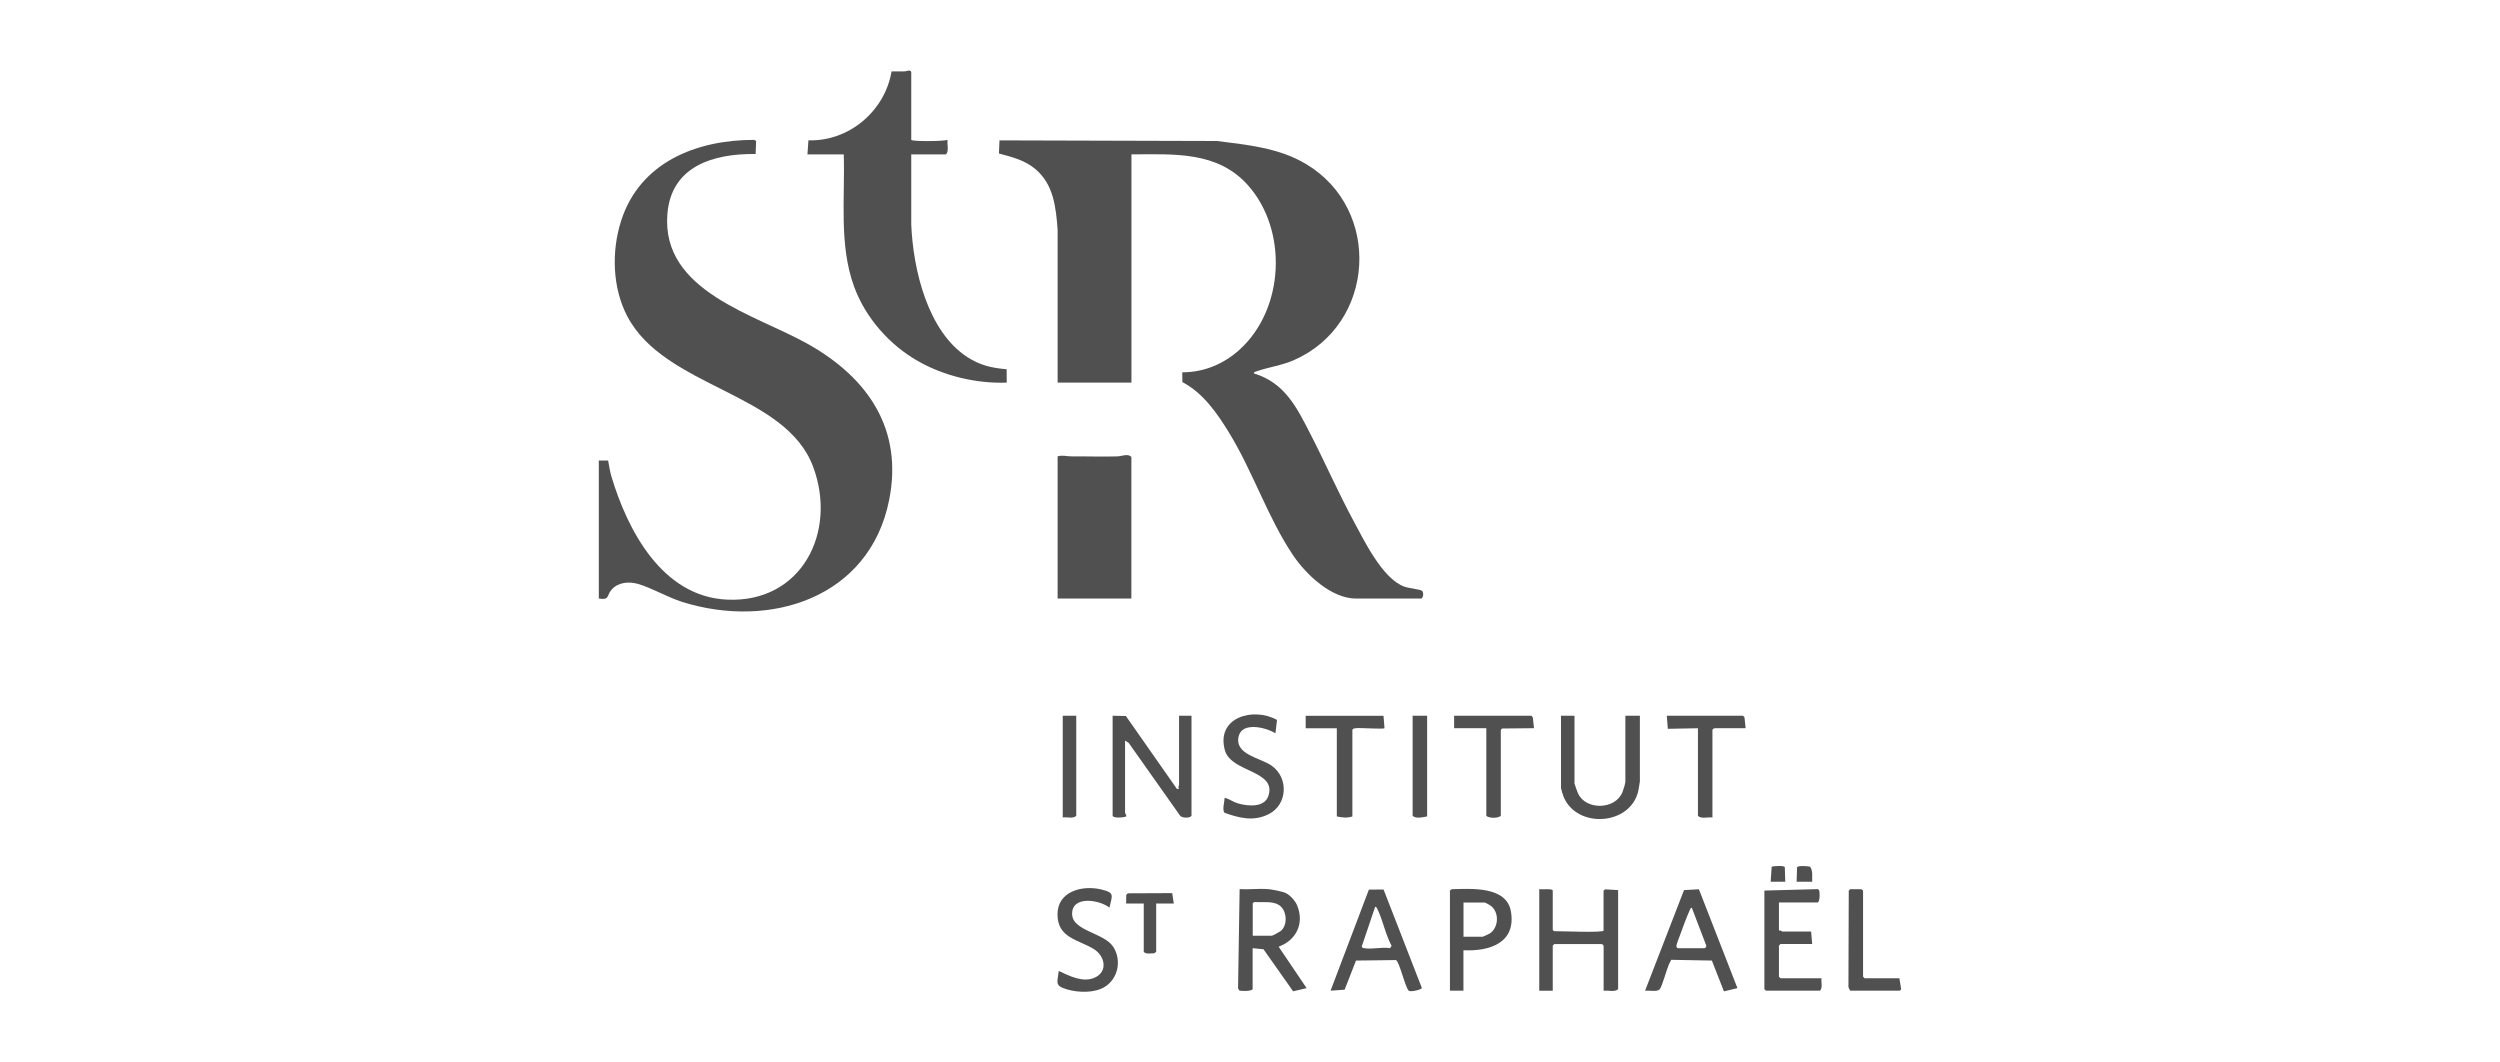
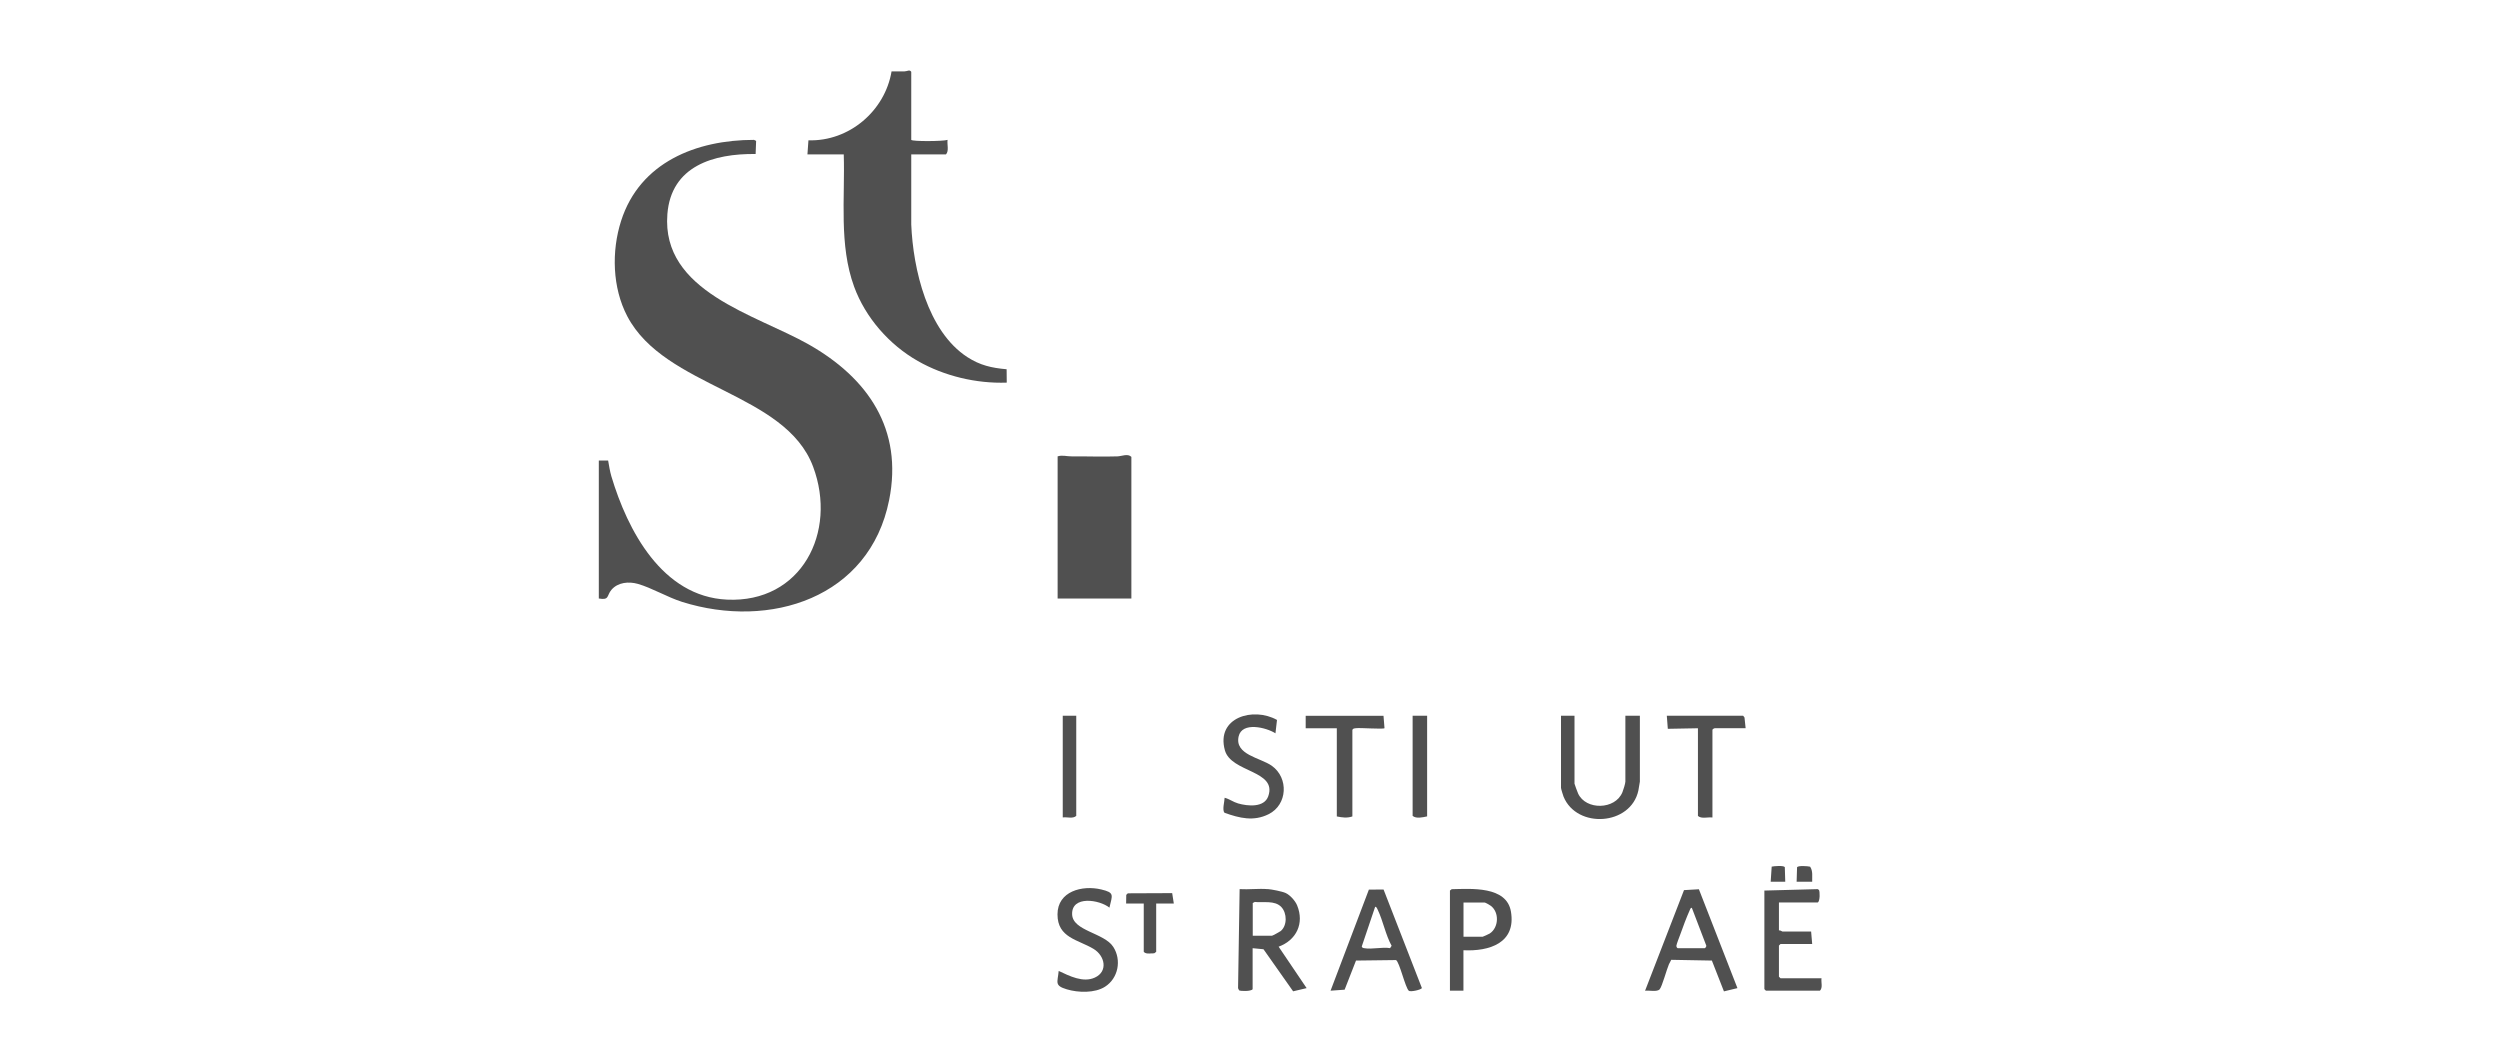
<svg xmlns="http://www.w3.org/2000/svg" id="Calque_1" viewBox="0 0 400 170">
  <defs>
    <style>
      .cls-1 {
        fill: #505050;
      }
    </style>
  </defs>
-   <path class="cls-1" d="M169.22,61.23v-24.49c-.28-3.6-.63-7.22-3.57-9.7-1.69-1.42-3.74-1.92-5.82-2.48l.09-2.1,34.79.1c4.97.64,9.86,1.07,14.25,3.68,12.17,7.24,11.16,25.63-1.93,31.38-1.96.86-4.08,1.12-6,1.8-.18.06-.4.07-.42.32,4.96,1.51,6.85,5.41,9.03,9.65,2.36,4.58,4.46,9.38,6.88,13.87,1.73,3.21,4.66,9.31,8.16,10.6.64.24,2.6.45,2.83.66.29.25.26,1.01-.08,1.25h-10.46c-3.95,0-7.99-3.84-10.05-6.89-4.04-5.96-6.47-13.49-10.32-19.73-1.91-3.11-4.12-6.28-7.42-8.02l-.02-1.56c3.49,0,6.67-1.34,9.21-3.66,7.13-6.5,7.71-19.01,1.34-26.23-4.88-5.53-11.9-5-18.68-4.98v36.52h-11.79Z" />
  <path class="cls-1" d="M95.81,73.68h1.49c.14.81.29,1.75.52,2.53,2.58,8.63,8.11,19.24,18.49,19.73,11.91.56,17.7-10.78,13.79-21.26-4.45-11.94-23.7-12.58-29.73-24.07-2.4-4.57-2.55-10.42-.99-15.28,3-9.37,12.04-12.95,21.26-12.95l.34.16-.08,2.1c-6.71-.08-13.52,1.9-14.12,9.62-.98,12.43,14.16,16.05,22.63,20.86,9.46,5.37,15.12,13.56,12.85,24.9-3.13,15.65-19.06,20.71-33.13,16.28-2.34-.74-4.88-2.26-7.08-2.88-1.45-.41-3.19-.26-4.22.95-.79.93-.29,1.7-2.02,1.39v-22.08Z" />
  <path class="cls-1" d="M145.8,22.38c.17.27,5.1.24,5.81,0-.1.74.26,1.75-.25,2.32h-5.56v11.21c.29,7.14,2.59,17.09,8.98,21.23,2.03,1.31,3.88,1.73,6.28,1.94l.02,2.14c-4.88.17-10-1.05-14.23-3.46-4.57-2.6-8.38-6.94-10.19-11.89-2.45-6.71-1.44-14.14-1.66-21.17h-5.81l.16-2.25c6.51.2,12.24-4.7,13.3-11.03.69-.02,1.39.02,2.08,0,.42,0,.81-.34,1.07.07v10.87Z" />
  <path class="cls-1" d="M181.01,95.76h-11.79v-22.74c.74-.25,1.44.01,2.25,0,2.39-.02,4.87.08,7.31,0,.71-.02,1.66-.5,2.24.08v22.66Z" />
-   <path class="cls-1" d="M178.02,114.52l2.12.04,8.17,11.67h.34c-.23-.26,0-.54,0-.67v-11.04h1.99v16.02c-.33.41-1.41.33-1.78.03l-8.28-11.72-.57-.35v11.54c0,.09.26.36.17.58-.11.15-1.96.37-2.16-.08v-16.02Z" />
  <path class="cls-1" d="M202.84,142.25c.64.05,2.29.37,2.86.63.72.33,1.54,1.25,1.84,1.98,1.18,2.88-.11,5.56-2.96,6.61l4.48,6.63-2.16.51-4.74-6.73-1.74-.17v6.56c-.24.37-1.95.33-2.17.18l-.16-.34.25-15.85c1.46.09,3.04-.12,4.48,0ZM200.44,144.49v5.23h3.07c.09,0,1.27-.64,1.4-.75,1.06-.88,1.03-2.85.11-3.84-1.06-1.13-2.93-.66-4.25-.82l-.34.18Z" />
-   <path class="cls-1" d="M256.57,148.89v-6.39l.27-.21,2.06.13v15.85c-.58.51-1.59.15-2.32.25v-7.22l-.25-.25h-7.64l-.25.25v7.22h-2.16v-16.27c.35.12,2.16-.14,2.16.25v6.31l.25.18c.63-.03,7.89.29,7.89-.1Z" />
  <path class="cls-1" d="M251.92,114.52v10.87c0,.08.49,1.38.58,1.58,1.24,2.68,5.93,2.62,7.09-.22.14-.33.47-1.41.47-1.69v-10.54h2.32v10.54l-.24,1.42c-1.21,5.62-9.84,6.17-11.97.99-.09-.22-.41-1.27-.41-1.41v-11.54h2.16Z" />
  <path class="cls-1" d="M271.82,142.27l6.17,15.83-2.16.52-1.93-4.93-6.5-.12c-.13.23-.26.47-.37.71-.35.79-1.09,3.55-1.48,4-.42.48-1.71.14-2.34.24l6.23-16.1,2.39-.14ZM268.44,151.71h4.32c.07,0,.28-.26.25-.4l-2.32-6.07c-.23.02-.26.24-.34.41-.51,1.13-1.08,2.65-1.49,3.82-.14.39-.62,1.58-.64,1.86,0,.16.1.35.22.38Z" />
  <path class="cls-1" d="M212.89,158.51l6.13-16.17,2.35-.02,6.13,15.76c-.09.29-1.82.66-2.08.45-.57-.46-1.5-4.63-2.06-4.92l-6.4.08-1.82,4.66-2.25.16ZM220.03,145.07l-2.15,6.37c.07.21.21.24.4.27,1.22.22,2.86-.22,4.13-.01l.25-.37c-.97-1.76-1.37-3.99-2.22-5.76-.09-.19-.17-.46-.41-.5Z" />
  <path class="cls-1" d="M284.63,144.4v4.48c.21-.09.49.17.58.17h4.57l.17,1.99h-5.07l-.25.25v4.98l.25.25h6.56c-.09.64.24,1.51-.25,1.99h-8.64l-.25-.25v-15.77l8.53-.23.2.13c.16.22.19,1.78-.18,2h-6.23Z" />
  <path class="cls-1" d="M234.15,152.04v6.47h-2.16v-16.02l.28-.22c3.08-.06,8.78-.54,9.48,3.58.85,5.05-3.48,6.39-7.6,6.19ZM234.15,149.88h3.07c.07,0,.99-.43,1.14-.52,1.45-.95,1.55-3.39.17-4.43-.16-.12-.85-.52-.97-.52h-3.4v5.48Z" />
  <path class="cls-1" d="M204.09,117.34c-1.5-.96-5.37-1.91-5.91.49-.66,2.94,3.48,3.4,5.3,4.69,2.74,1.94,2.53,6.24-.5,7.75-2.39,1.19-4.64.64-7.04-.22-.44-.37,0-1.87,0-2.41.77.2,1.39.69,2.16.91,1.53.44,4.17.7,4.82-1.15,1.47-4.17-5.95-3.77-6.94-7.36-1.45-5.26,4.55-6.98,8.34-4.85l-.25,2.16Z" />
  <path class="cls-1" d="M177.52,145.23c-1.61-1.3-6.09-1.99-5.98,1.07.09,2.67,5.14,2.94,6.59,5.21,1.35,2.11.79,5.01-1.32,6.36-1.63,1.05-4.31.97-6.13.42-2.02-.61-1.46-1.09-1.29-2.94,1.71.8,3.9,1.93,5.79,1.06,2.13-.98,1.62-3.47-.2-4.58-2.47-1.5-5.79-1.76-5.78-5.53,0-3.71,3.97-4.71,6.99-3.99,2.18.52,1.79.87,1.32,2.91Z" />
  <path class="cls-1" d="M221.36,114.52l.16,1.99c-.21.2-3.87-.09-4.57,0-.24.03-.43.02-.57.26v13.86c-.84.29-1.65.17-2.49,0v-14.11h-4.98v-1.99h12.46Z" />
-   <path class="cls-1" d="M245.03,114.52l.22.27.19,1.72-5.07.05-.24.2v13.78c-.51.41-1.83.4-2.32,0v-14.03h-5.15v-1.99h12.37Z" />
  <path class="cls-1" d="M278.9,114.52l.22.28.18,1.71h-4.89c-.14-.01-.42.17-.42.26v14.03c-.74-.1-1.75.26-2.32-.25v-14.03l-4.82.09-.16-2.09h12.21Z" />
-   <polygon class="cls-1" points="303.9 156.52 304.19 158.27 303.98 158.51 296.01 158.51 295.75 157.94 295.8 142.49 296.04 142.27 297.81 142.27 298.09 142.49 298.09 156.27 298.33 156.52 303.9 156.52" />
  <path class="cls-1" d="M228.34,114.52v16.1c-.69.15-1.74.41-2.32-.08v-16.02h2.32Z" />
  <path class="cls-1" d="M172.2,114.52v16.02c-.53.5-1.47.15-2.16.25v-16.27h2.16Z" />
  <path class="cls-1" d="M180.18,144.57l.02-1.39.25-.25,7.1-.03.26,1.67h-2.82v7.72l-.28.22c-.15.05-.31.02-.46.03-.41.04-1,.08-1.25-.26v-7.72h-2.82Z" />
  <path class="cls-1" d="M289.95,141.08h-2.49l.07-2.33c.2-.28,1.69-.18,2.09-.08.48.71.3,1.61.33,2.41Z" />
  <path class="cls-1" d="M285.63,141.08h-2.32l.16-2.42c.41-.09,1.9-.21,2.1.08l.07,2.33Z" />
</svg>